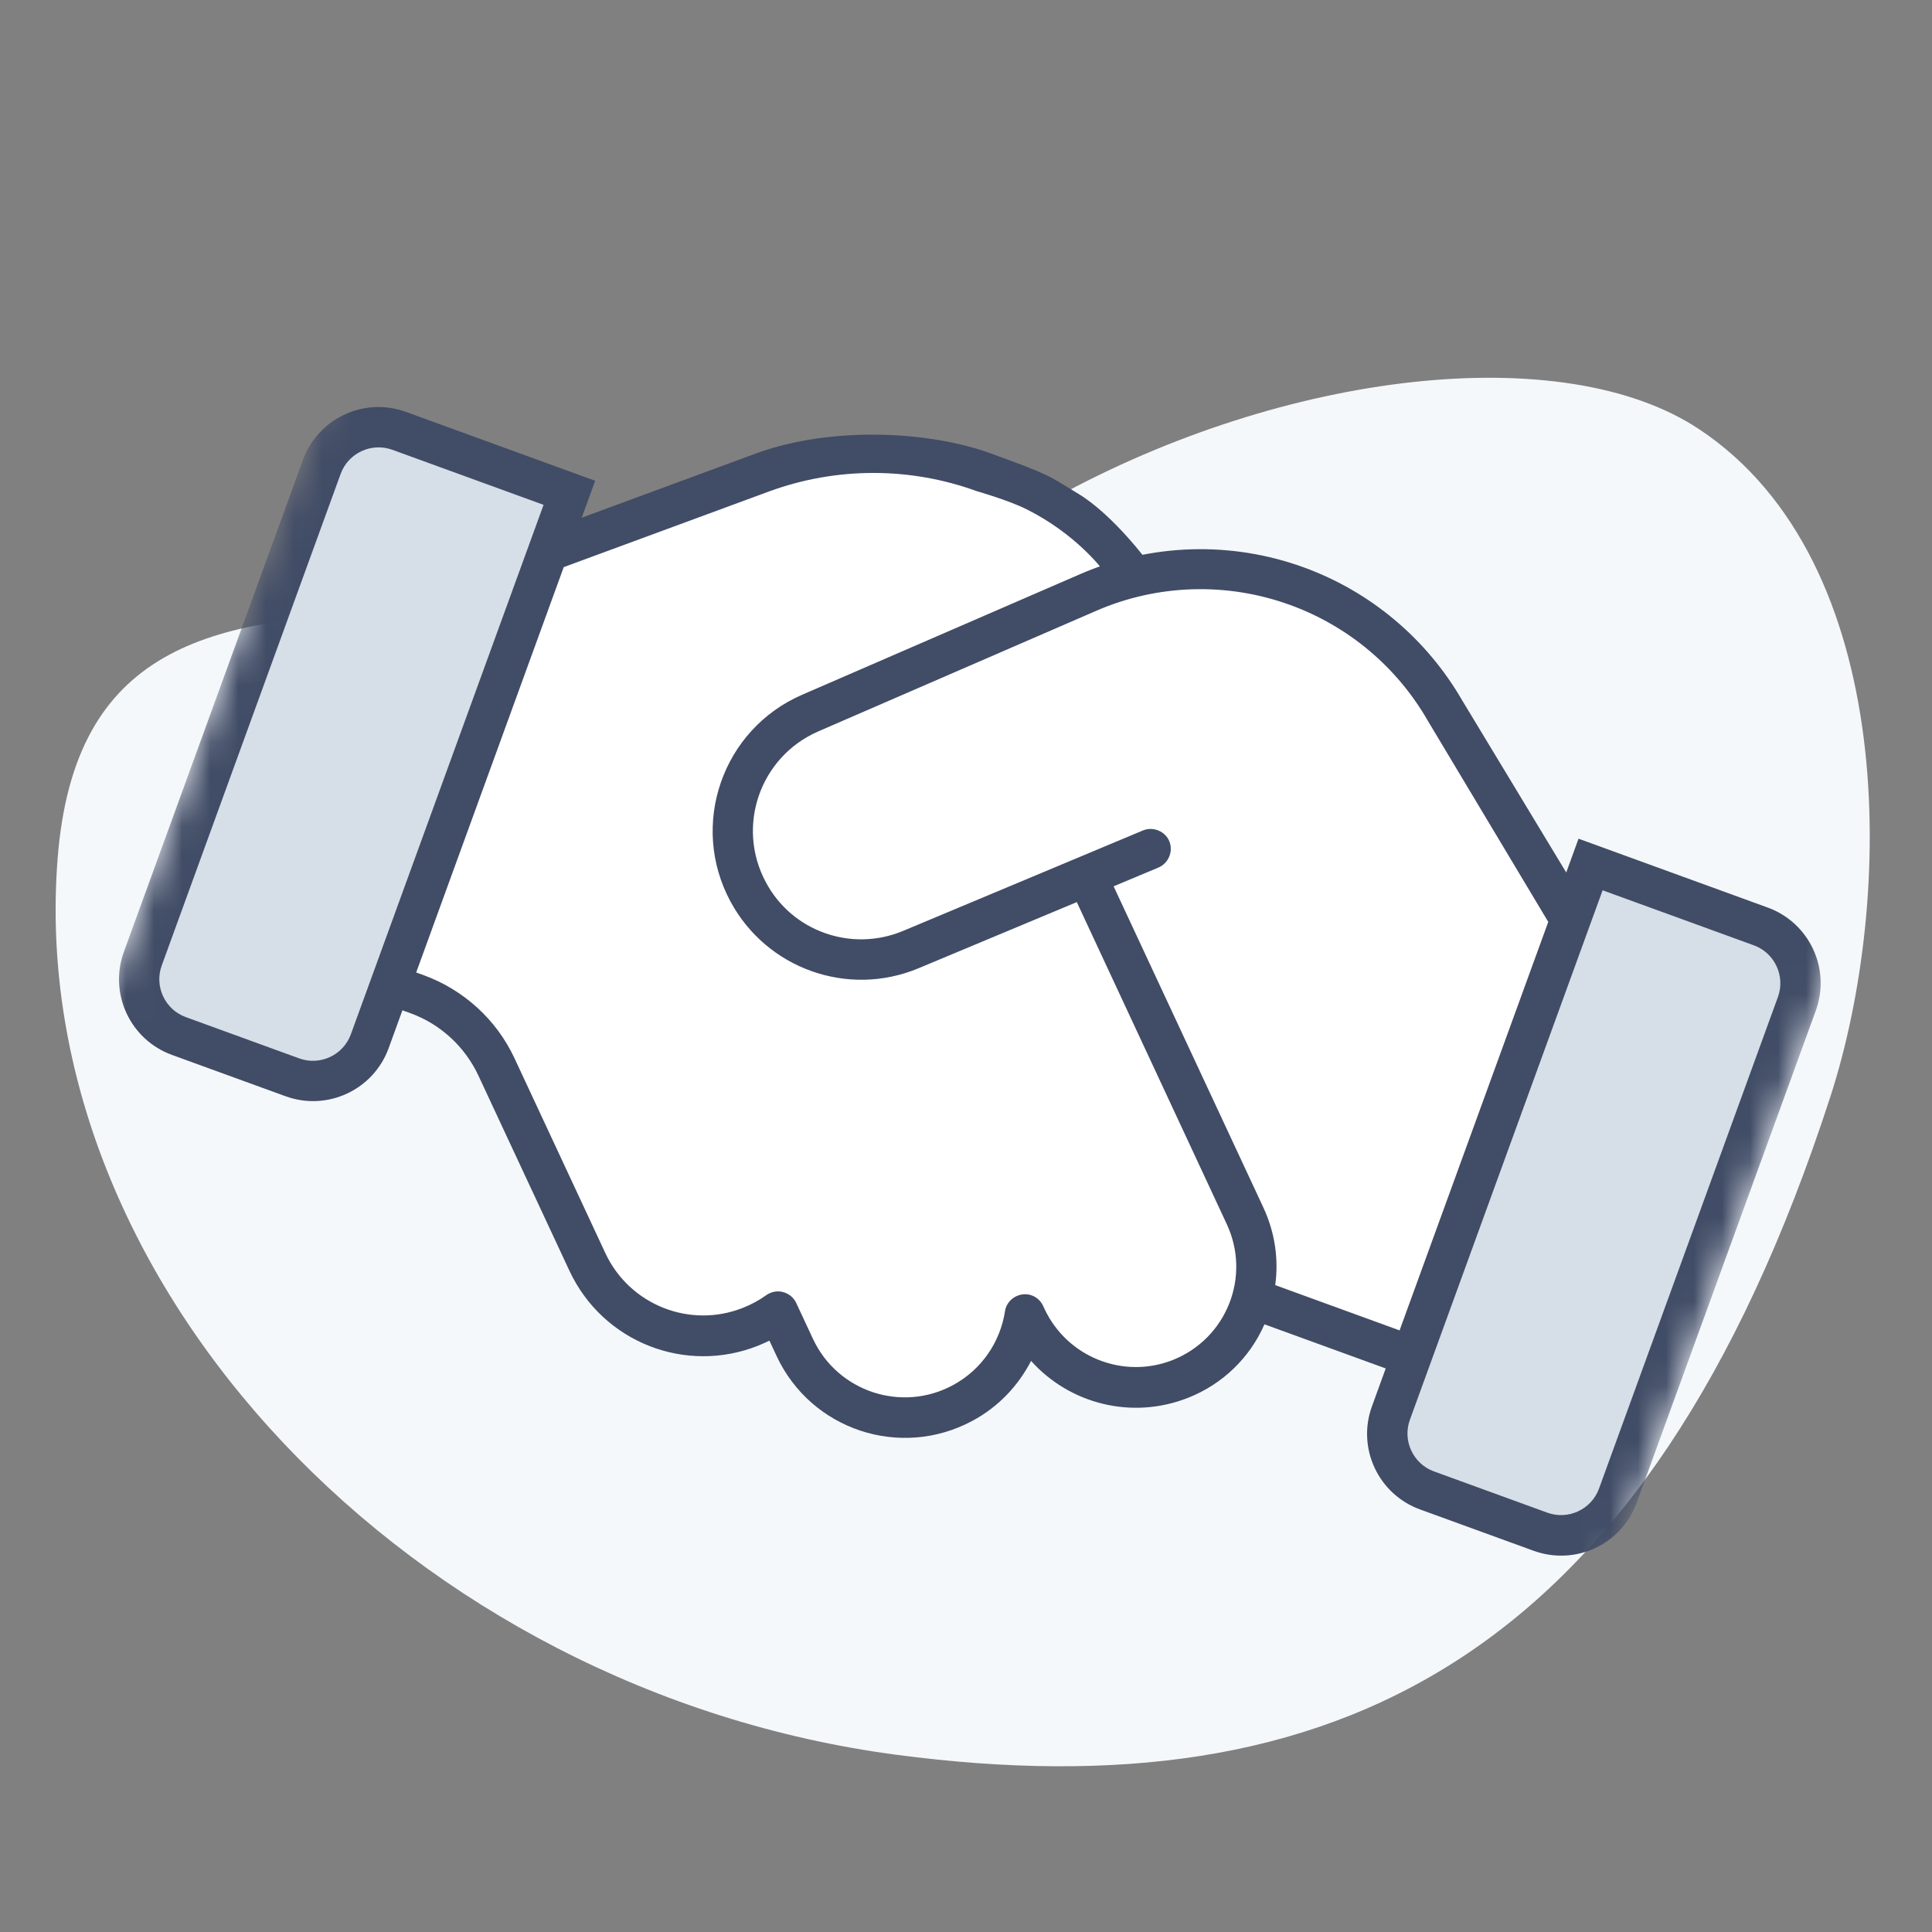
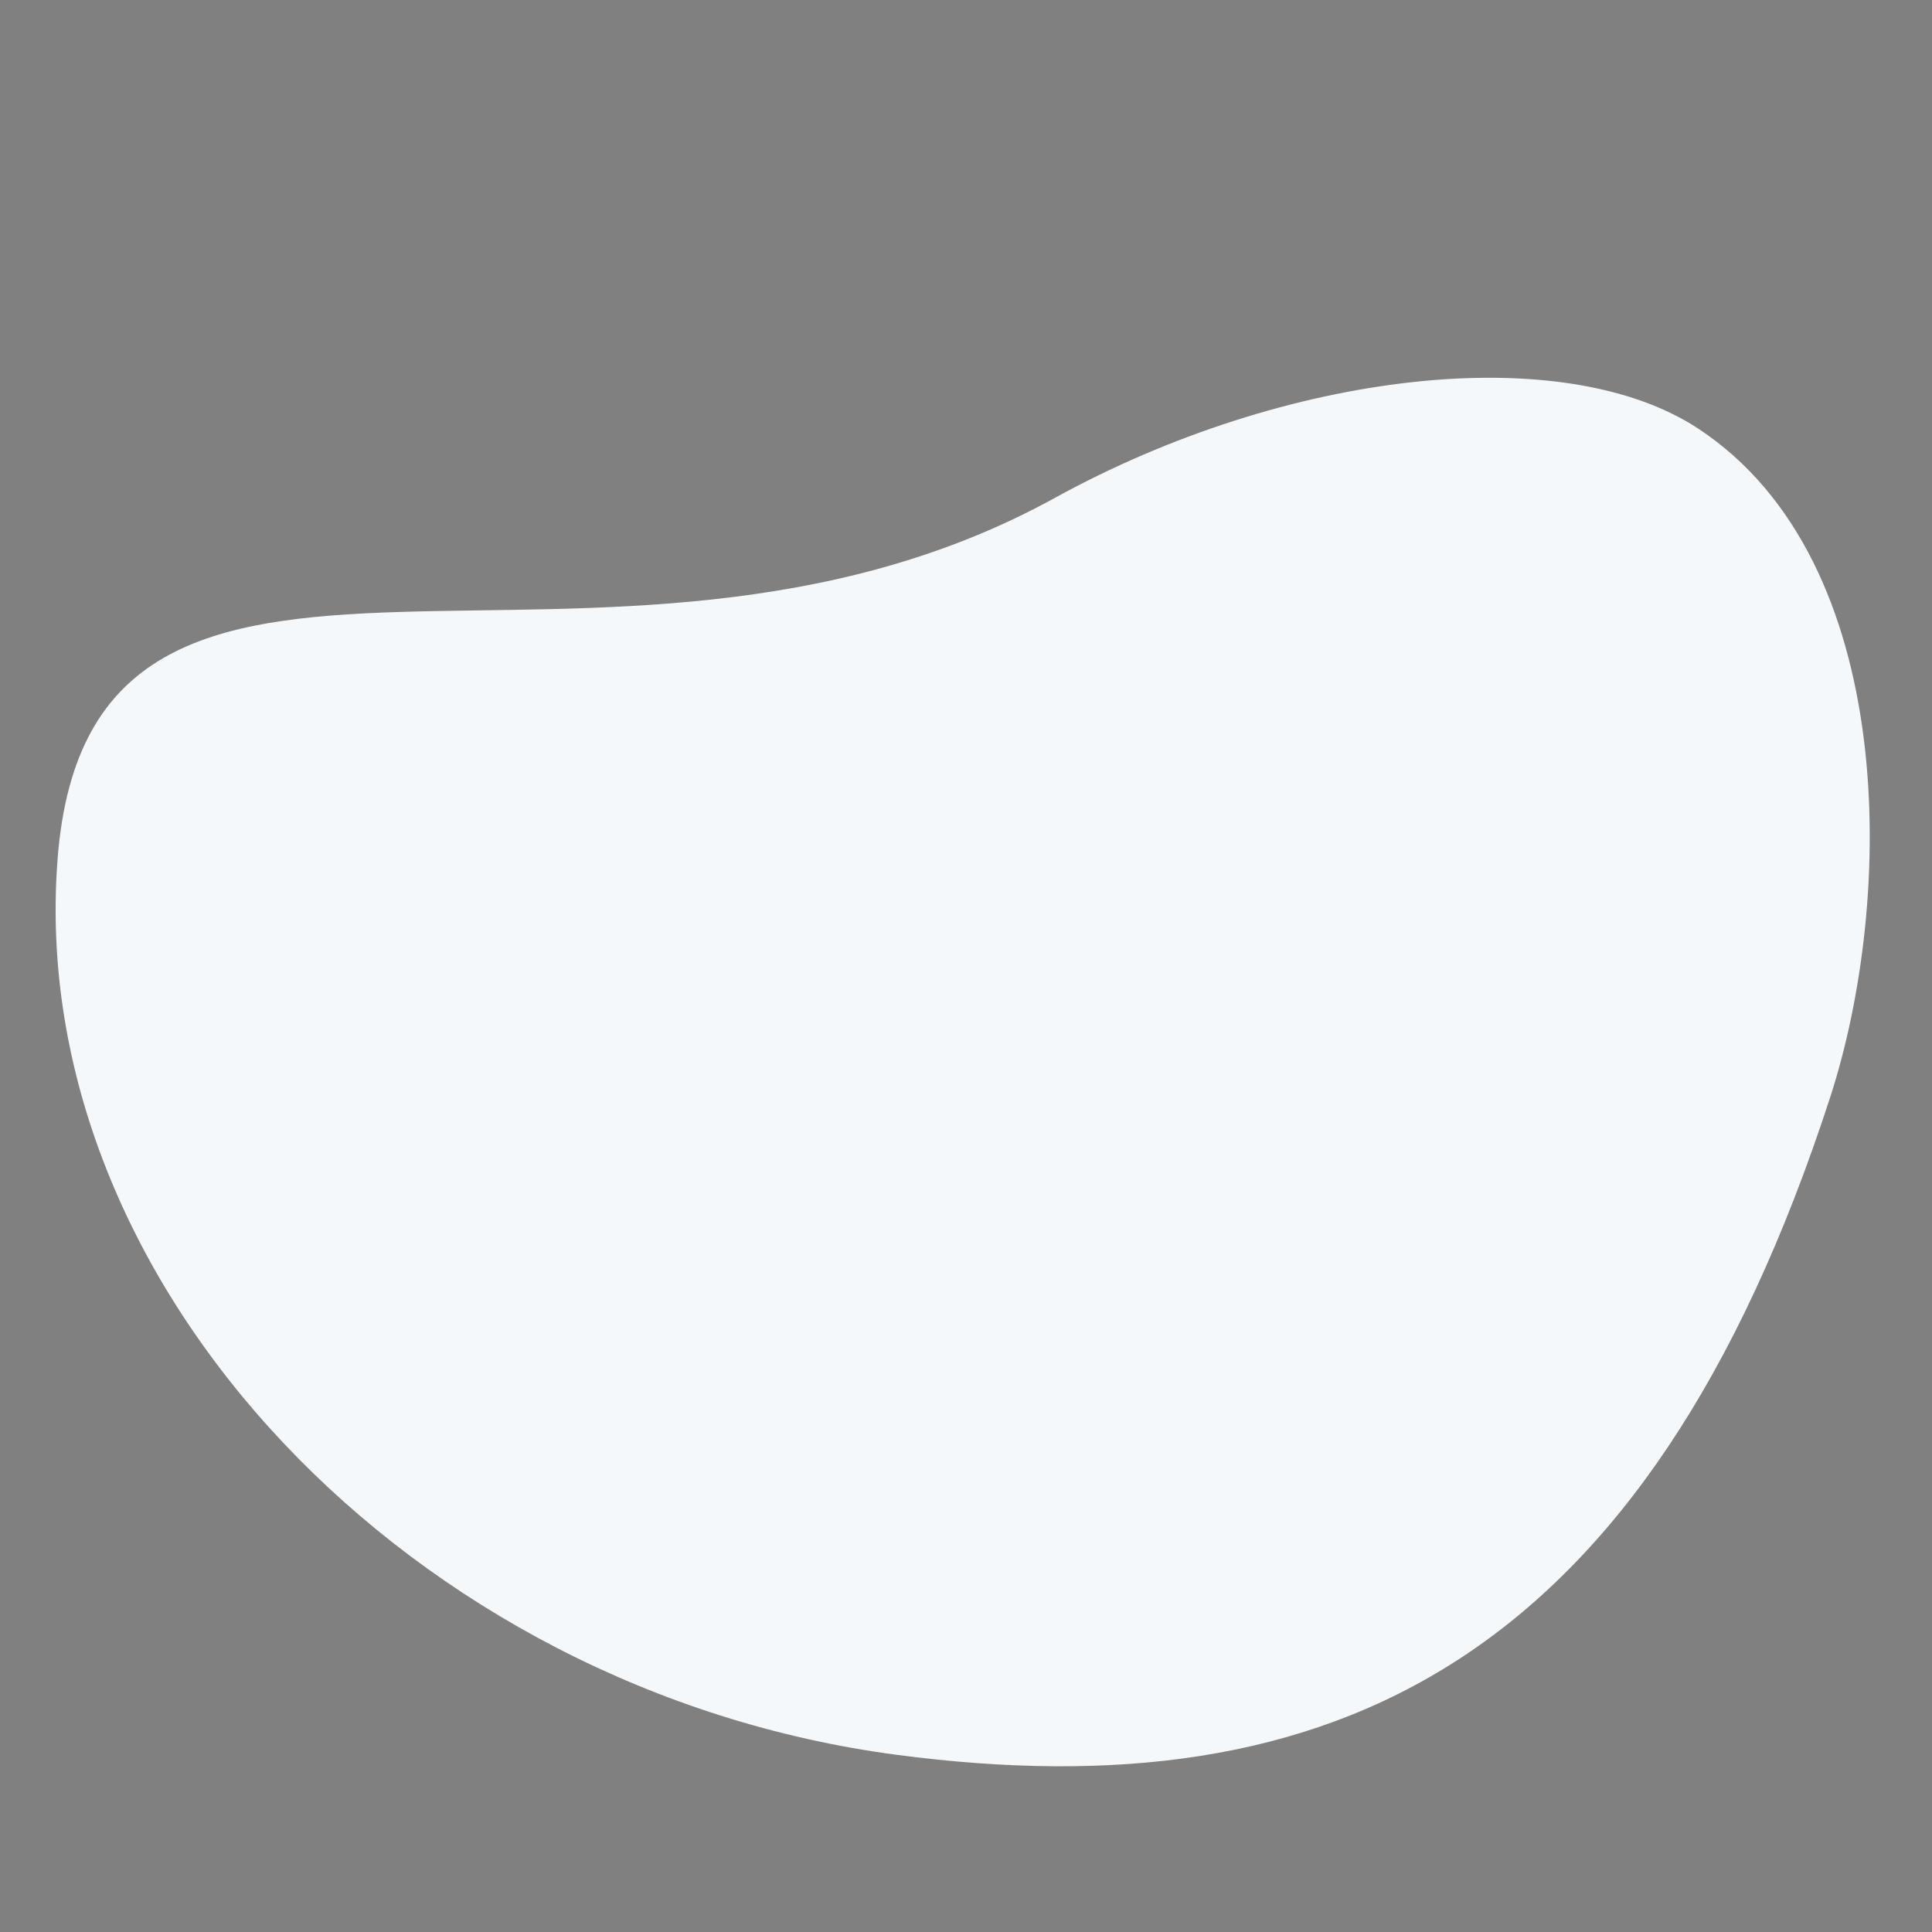
<svg xmlns="http://www.w3.org/2000/svg" width="69" height="69" viewBox="0 0 69 69" fill="none">
  <rect x="0" y="0" width="69" height="69" fill="#808080" stroke="none" />
  <g clip-path="url(#clip0_225_592)">
    <path d="M37.67 17.784C21.524 26.669 3.228 15.458 2.056 30.687C0.883 45.917 14.753 60.395 32.026 62.672C47.583 64.722 58.799 59.407 65.367 39.177C67.667 32.092 67.818 20.054 60.673 15.322C55.834 12.118 45.937 13.235 37.67 17.784Z" fill="#F5F8FA" />
    <mask id="mask0_225_592" style="mask-type:luminance" maskUnits="userSpaceOnUse" x="0" y="2" width="70" height="64">
-       <path d="M15.7 2.9L69.8 22.6L54 65.8L0 46.1L15.7 2.9Z" fill="white" />
-     </mask>
+       </mask>
    <g mask="url(#mask0_225_592)">
-       <path d="M56.204 32.949C56.638 31.755 57.958 31.14 59.152 31.574L62.394 32.754C63.587 33.189 64.203 34.509 63.769 35.702L57.475 52.993C57.041 54.186 55.721 54.802 54.527 54.367L51.285 53.187C50.092 52.753 49.476 51.433 49.911 50.24L56.204 32.949Z" fill="#D6DFE8" />
+       <path d="M56.204 32.949C56.638 31.755 57.958 31.14 59.152 31.574L62.394 32.754C63.587 33.189 64.203 34.509 63.769 35.702L57.475 52.993L51.285 53.187C50.092 52.753 49.476 51.433 49.911 50.24L56.204 32.949Z" fill="#D6DFE8" />
      <path d="M11.871 16.583C12.306 15.389 13.626 14.774 14.819 15.208L18.061 16.388C19.256 16.823 19.87 18.143 19.436 19.336L13.143 36.626C12.709 37.82 11.389 38.436 10.194 38.001L6.953 36.821C5.76 36.387 5.144 35.067 5.579 33.873L11.871 16.583Z" fill="#D6DFE8" />
-       <path d="M13.857 34.976L19.56 19.307L27.446 16.976L32.113 15.921L37.786 17.986L40.536 20.516L45.621 20.837L50.287 23.147L56.302 32.68L50.599 48.349L45.196 46.382L42.567 49.403L40.651 49.623L37.949 48.64L36.893 47.338L35.099 49.744L32.25 50.849L29.818 49.964L27.805 47.09L26.061 47.678L22.794 47.407L20.339 44.066L16.632 36.598L13.857 34.976Z" fill="white" />
      <path d="M35.371 16.189C33.201 15.399 29.705 15.207 27.004 16.193L19.892 18.816L19.25 20.58L27.498 17.54C29.878 16.676 32.499 16.673 34.879 17.54C34.879 17.54 36.004 17.859 36.669 18.191C38.434 19.073 39.376 20.343 39.376 20.343L41.003 20.075C41.003 20.075 39.775 18.404 38.523 17.642C37.381 16.948 37.541 16.979 35.371 16.189ZM14.864 34.731L20.764 18.521L21.256 17.17L20.58 16.925L19.905 16.679L14.501 14.712C13.007 14.168 11.36 14.936 10.817 16.43L4.425 33.991C3.881 35.485 4.649 37.132 6.143 37.676L10.196 39.151C11.69 39.695 13.337 38.927 13.881 37.433L14.372 36.082L14.659 36.186C15.732 36.576 16.605 37.382 17.088 38.418L18.194 40.791L19.021 42.564L19.027 42.575L20.337 45.385C21.524 47.93 24.481 49.102 27.091 48.054C27.226 47.998 27.353 47.939 27.479 47.88L27.737 48.432C28.967 51.069 32.158 52.126 34.725 50.746C35.663 50.246 36.371 49.481 36.824 48.604C38.198 50.137 40.416 50.714 42.424 49.925C43.697 49.423 44.65 48.46 45.159 47.297L49.49 48.873L48.999 50.224C48.455 51.718 49.223 53.365 50.717 53.909L54.769 55.384C56.264 55.928 57.91 55.16 58.454 53.666L64.849 36.097C65.393 34.602 64.625 32.956 63.131 32.412L57.727 30.445L57.052 30.199L56.376 29.953L55.885 31.304L49.985 47.514L45.544 45.897C45.669 44.977 45.539 44.022 45.114 43.112L39.772 31.654L41.373 30.984C41.735 30.83 41.909 30.405 41.762 30.046C41.616 29.687 41.183 29.51 40.824 29.657L32.25 33.248C30.413 34.013 28.293 33.27 27.355 31.514C26.276 29.515 27.142 27.029 29.222 26.122L39.157 21.812C41.348 20.86 43.831 20.789 46.077 21.606C48.146 22.359 49.882 23.813 50.984 25.725L55.295 32.925L55.937 31.161L52.225 25.02C50.953 22.816 48.947 21.13 46.566 20.264C43.974 19.32 41.112 19.407 38.581 20.503L28.647 24.813C25.796 26.051 24.612 29.464 26.091 32.201C27.387 34.604 30.292 35.633 32.808 34.579L38.457 32.218L43.813 43.719C44.689 45.596 43.807 47.808 41.884 48.572C40.12 49.268 38.116 48.471 37.307 46.753L37.253 46.637C37.119 46.35 36.817 46.182 36.503 46.231C36.189 46.279 35.938 46.522 35.892 46.83C35.726 47.917 35.068 48.911 34.032 49.471C32.201 50.459 29.913 49.703 29.033 47.814L28.437 46.536C28.346 46.34 28.176 46.202 27.967 46.145C27.758 46.088 27.541 46.133 27.362 46.259C27.115 46.437 26.841 46.586 26.539 46.706C24.648 47.461 22.492 46.609 21.624 44.764L19.482 40.169L18.376 37.797C17.731 36.415 16.561 35.349 15.126 34.826L14.864 34.731ZM19.413 18.03L12.53 36.941C12.259 37.684 11.43 38.071 10.687 37.8L6.635 36.325C5.892 36.055 5.505 35.226 5.776 34.483L12.167 16.922C12.438 16.179 13.267 15.793 14.01 16.063L19.413 18.03ZM62.639 33.762C63.382 34.033 63.768 34.862 63.498 35.605L57.107 53.166C56.836 53.908 56.007 54.295 55.264 54.025L51.212 52.55C50.469 52.279 50.082 51.45 50.353 50.707L57.236 31.796L62.639 33.762Z" fill="#414C66" />
    </g>
  </g>
  <defs>
    <clipPath id="clip0_225_592">
      <rect width="69" height="69" fill="white" />
    </clipPath>
  </defs>
</svg>